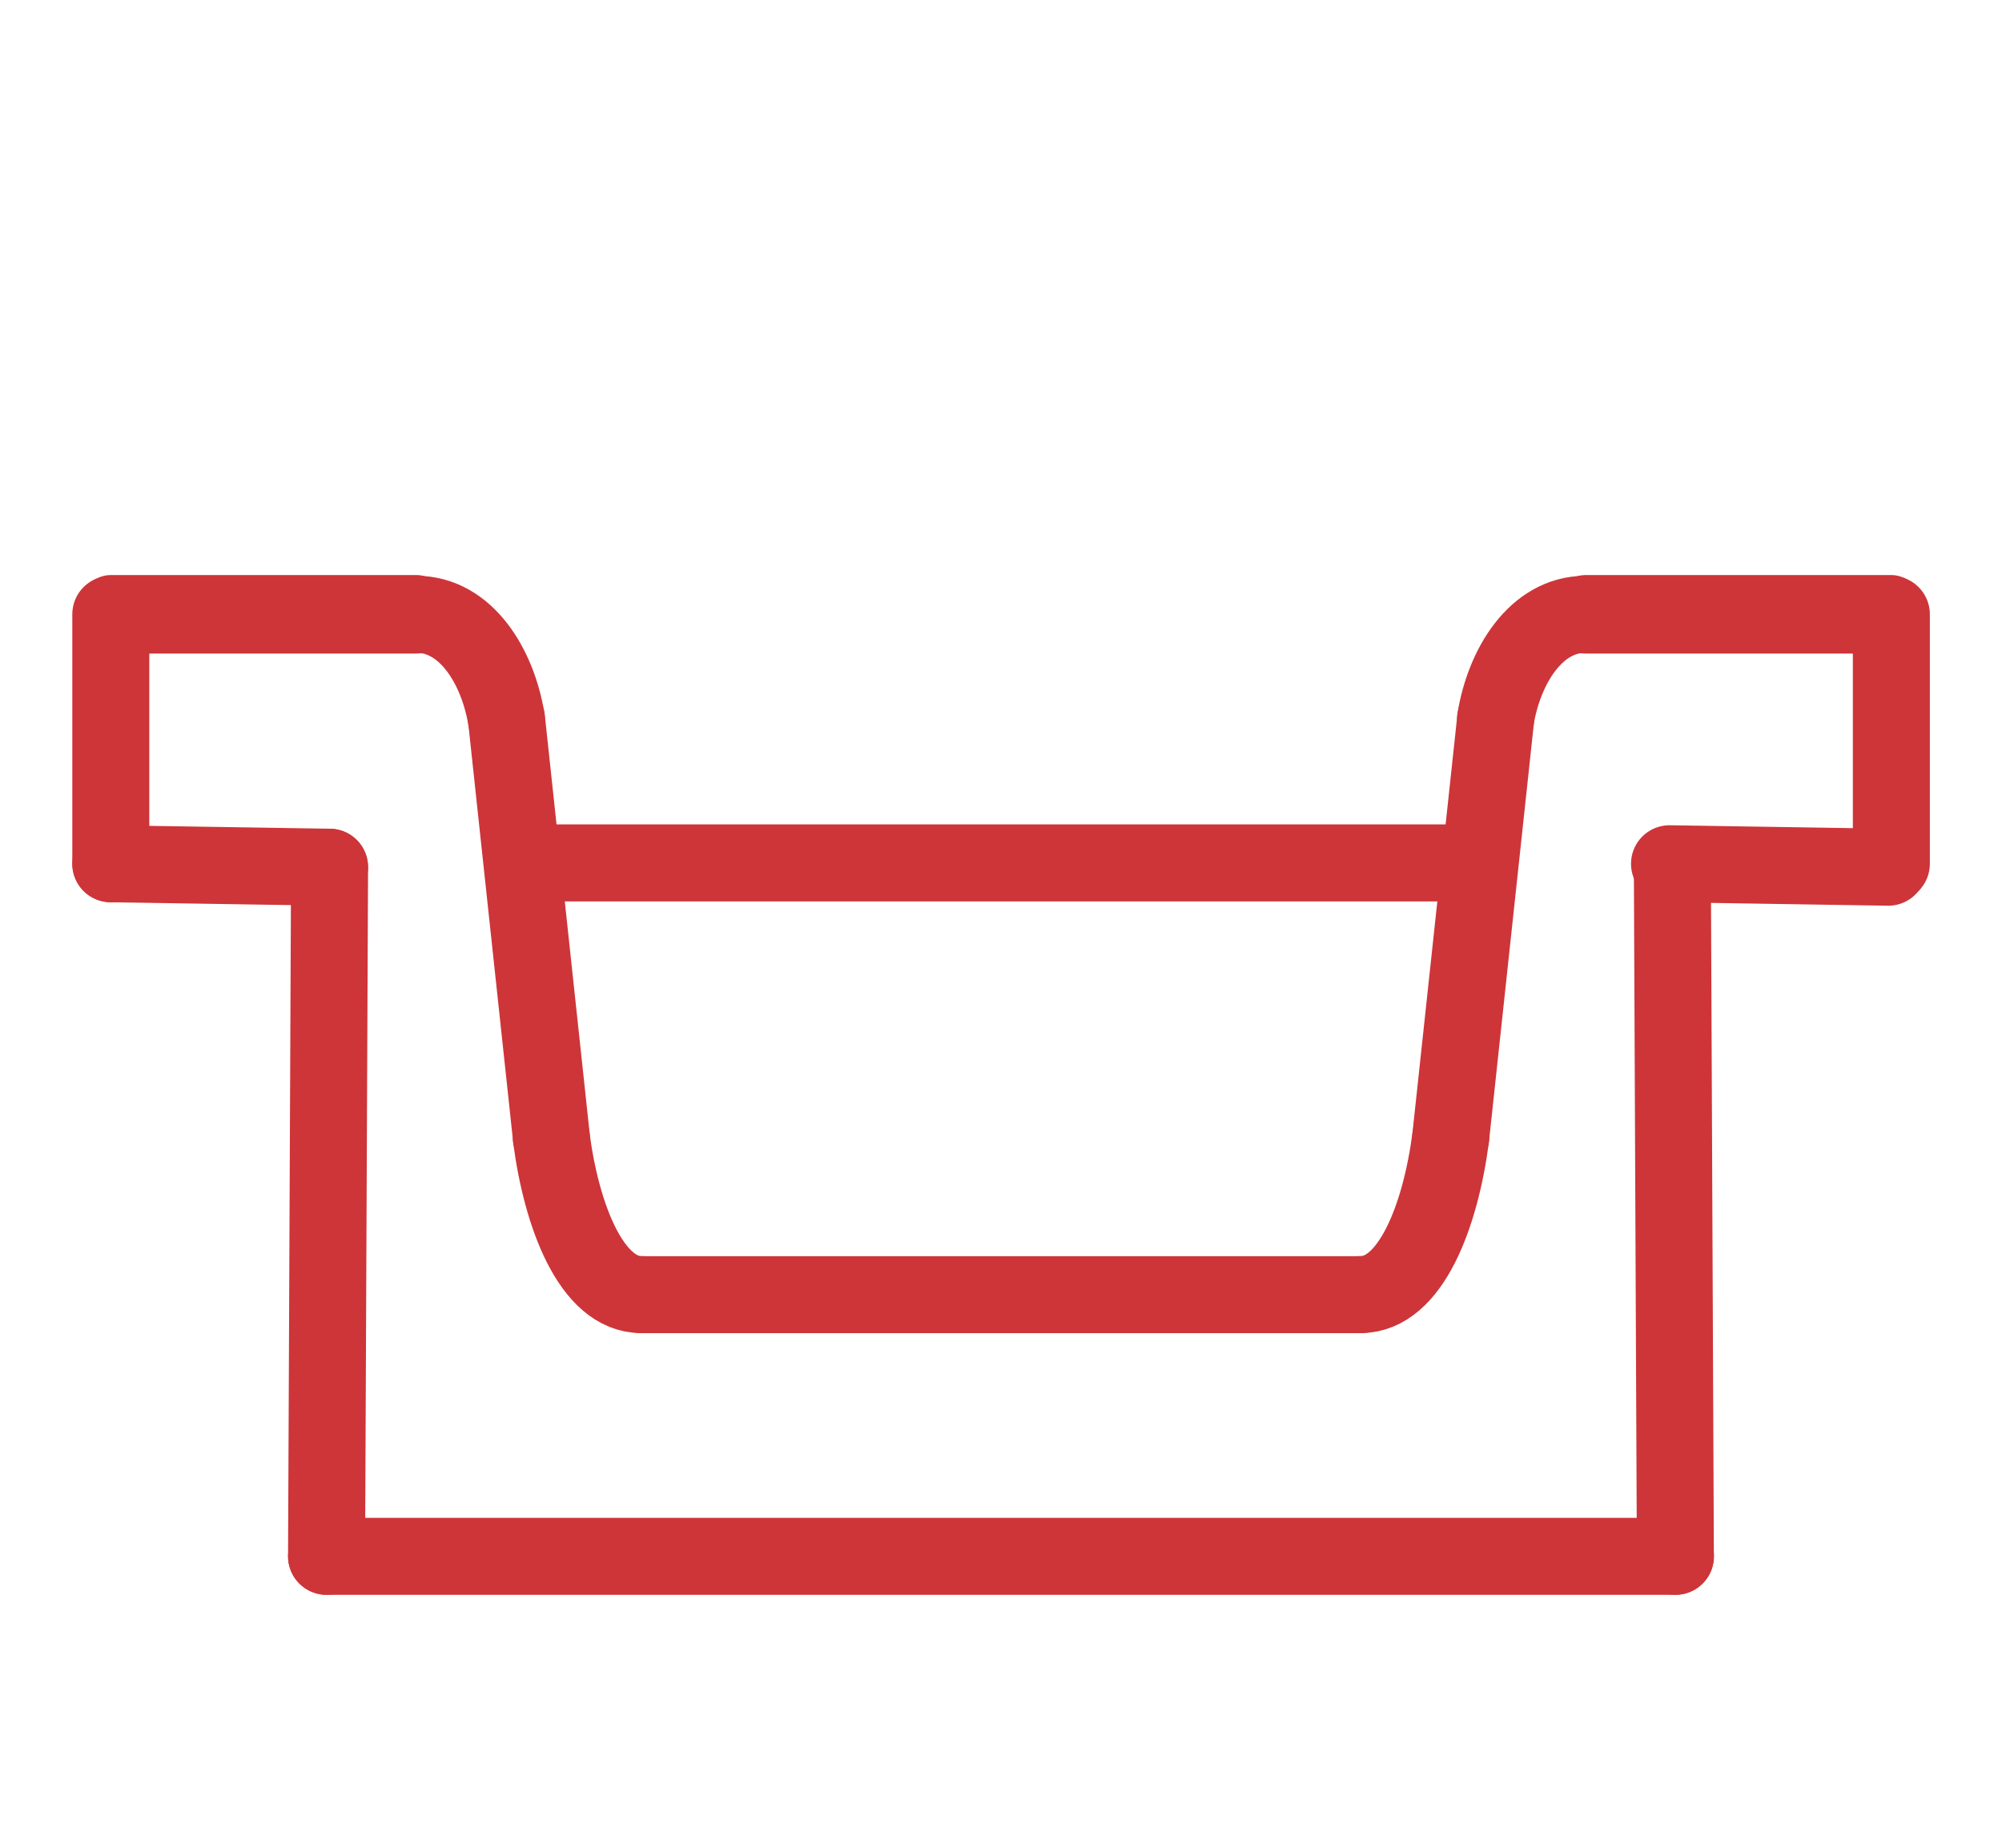
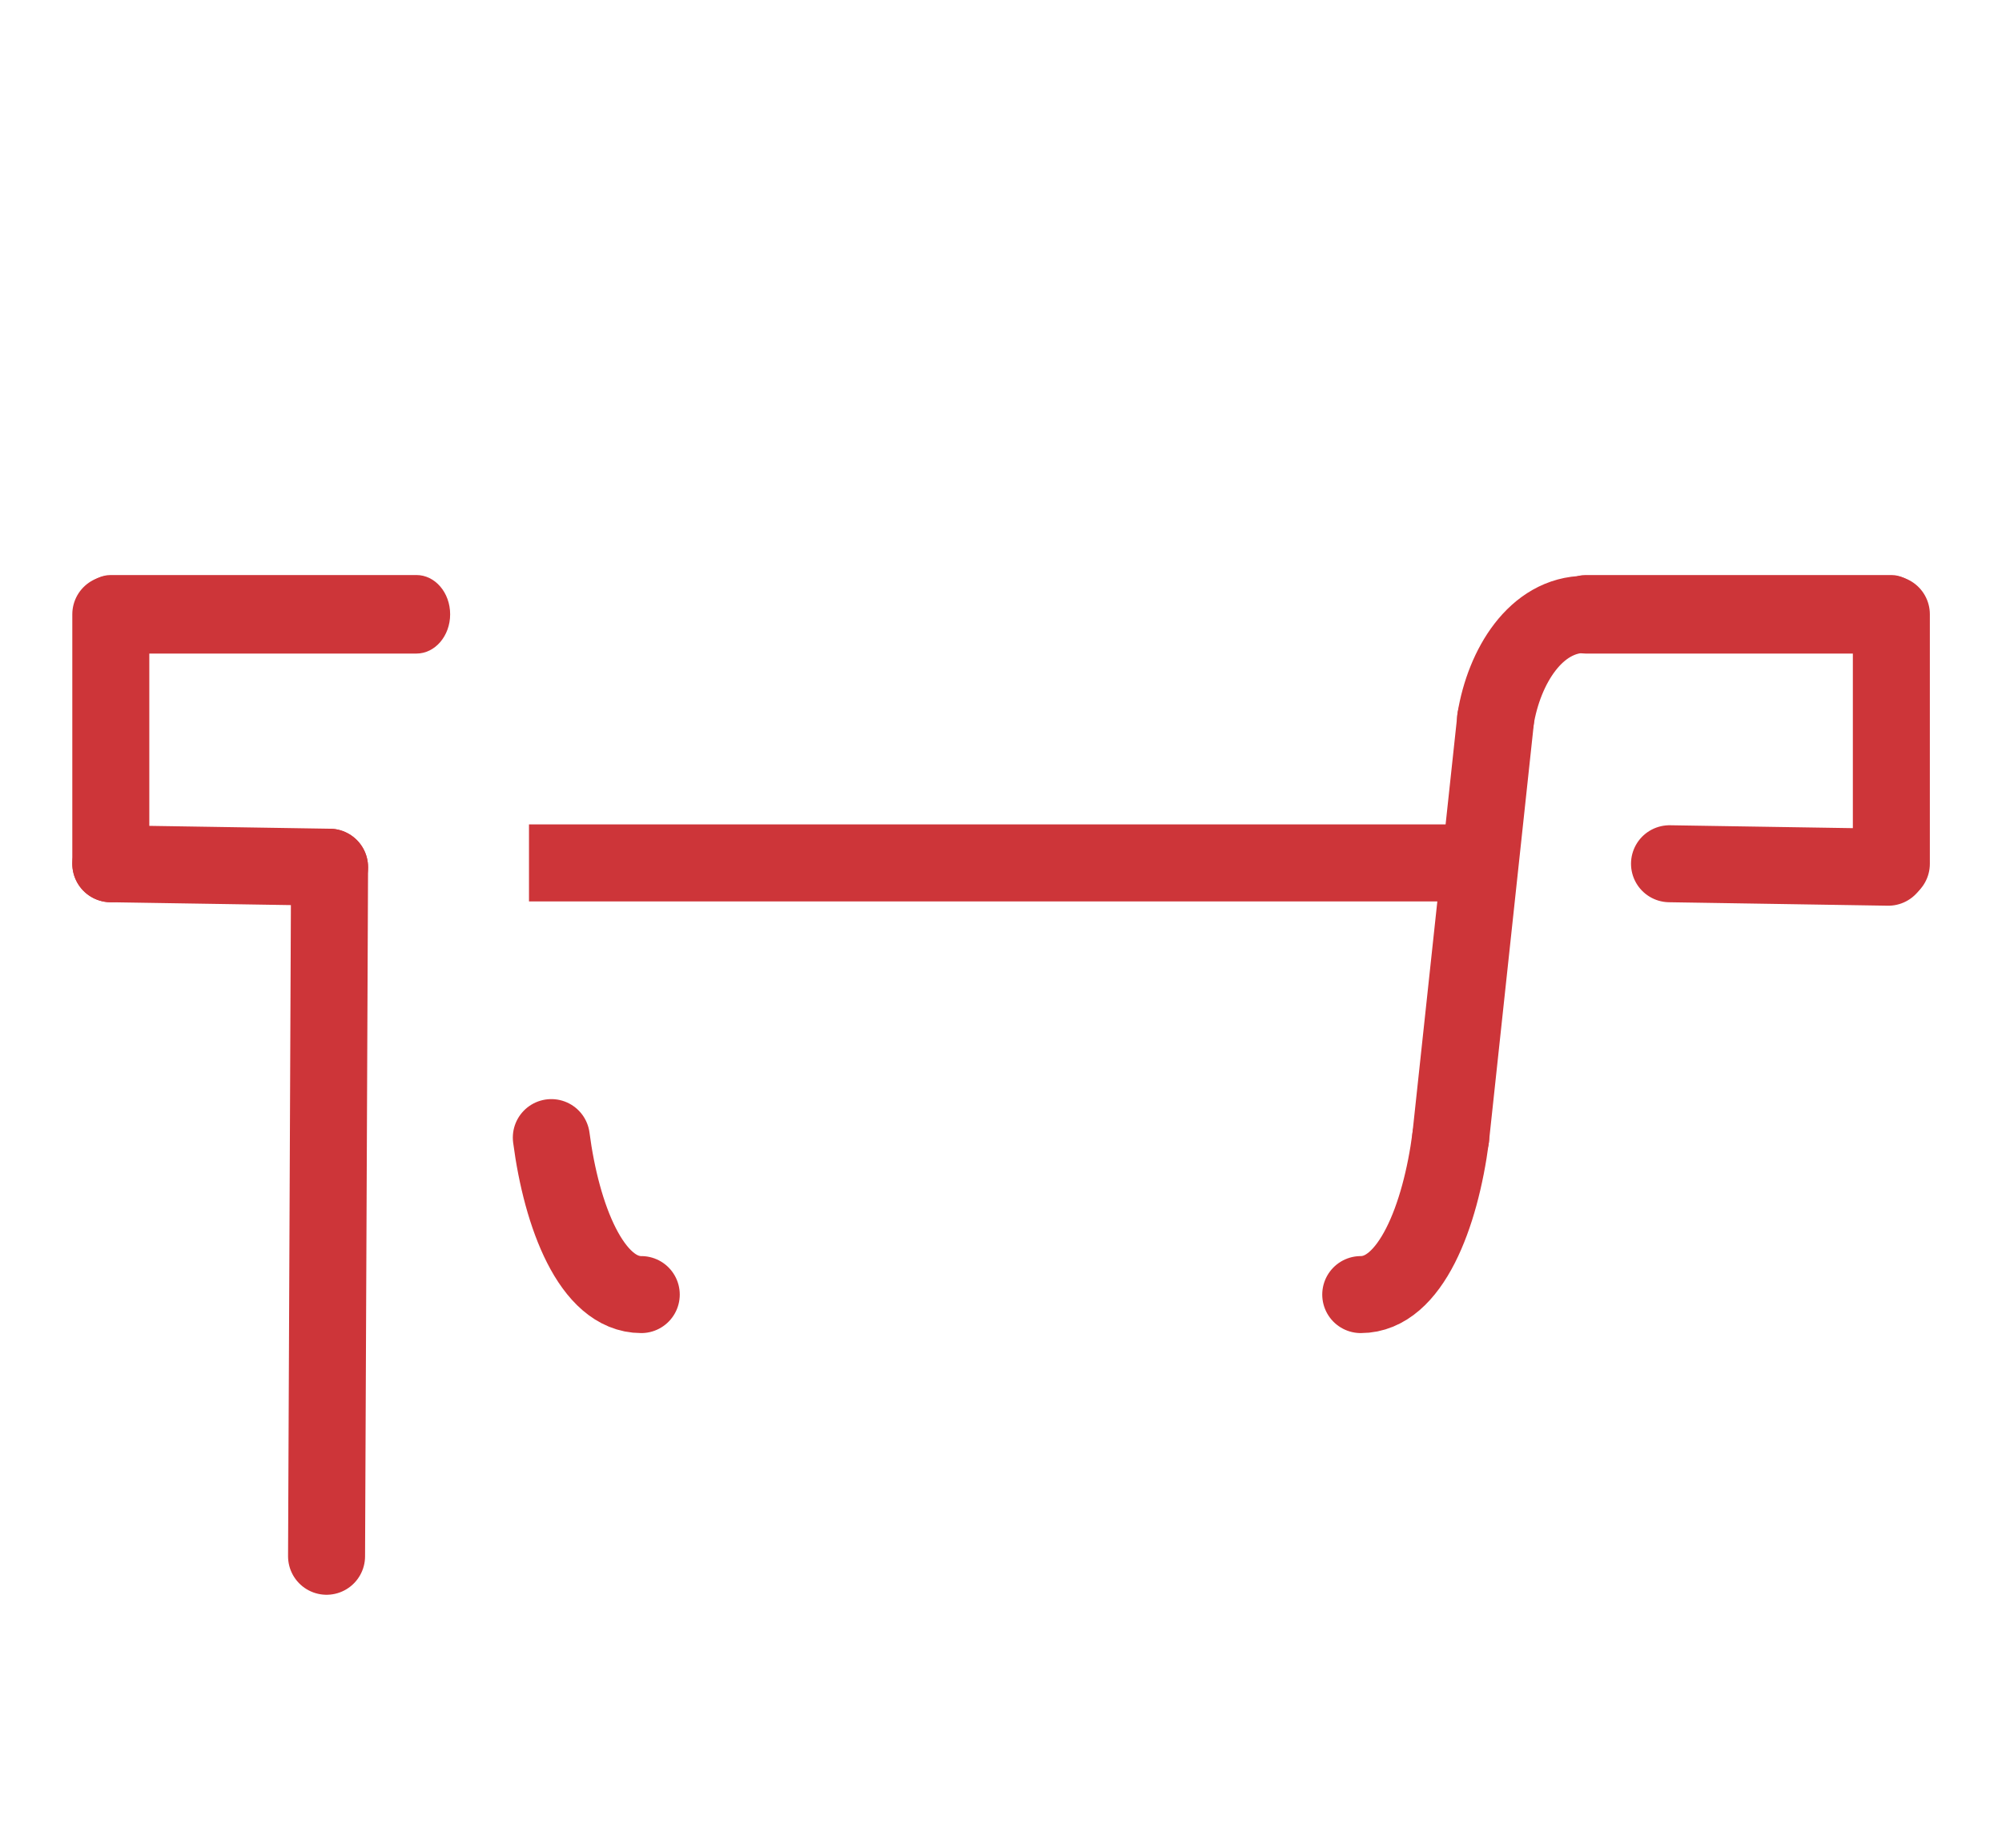
<svg xmlns="http://www.w3.org/2000/svg" width="26" height="24" viewBox="0 0 26 24" fill="none">
-   <path d="M4.241 20.215H21.759" stroke="#CD3539" stroke-miterlimit="10" stroke-linecap="round" stroke-linejoin="round" />
-   <path d="M17.672 16.816H8.329" stroke="#CD3539" stroke-miterlimit="10" stroke-linecap="round" stroke-linejoin="round" />
  <path d="M1.439 11.219V7.979" stroke="#CD3539" stroke-miterlimit="10" stroke-linecap="round" stroke-linejoin="round" />
-   <path d="M7.161 14.776L6.578 9.339" stroke="#CD3539" stroke-miterlimit="10" stroke-linecap="round" stroke-linejoin="round" />
-   <path d="M5.408 7.979C6.054 7.979 6.465 8.659 6.576 9.339" stroke="#CD3539" stroke-miterlimit="10" stroke-linecap="round" stroke-linejoin="round" />
  <path d="M8.328 16.815C7.683 16.815 7.293 15.796 7.16 14.776" stroke="#CD3539" stroke-miterlimit="10" stroke-linecap="round" stroke-linejoin="round" />
  <path d="M1.438 8.489C1.196 8.489 1 8.26 1 7.979C1 7.697 1.196 7.469 1.438 7.469V8.489ZM5.408 8.489H1.438V7.469H5.408V8.489ZM5.408 7.469C5.65 7.469 5.846 7.697 5.846 7.979C5.846 8.26 5.65 8.489 5.408 8.489V7.469Z" fill="#CD3539" />
  <path d="M18.84 14.776L19.424 9.339" stroke="#CD3539" stroke-miterlimit="10" stroke-linecap="round" stroke-linejoin="round" />
  <path d="M20.591 7.979C19.945 7.979 19.534 8.659 19.423 9.339" stroke="#CD3539" stroke-miterlimit="10" stroke-linecap="round" stroke-linejoin="round" />
  <path d="M17.672 16.815C18.318 16.815 18.707 15.796 18.84 14.776" stroke="#CD3539" stroke-miterlimit="10" stroke-linecap="round" stroke-linejoin="round" />
  <path d="M6.87 11.208H19.132" stroke="#CD3539" stroke-miterlimit="2.613" stroke-linejoin="round" />
  <path d="M1.439 11.219L4.28 11.264" stroke="#CD3539" stroke-miterlimit="10" stroke-linecap="round" stroke-linejoin="round" />
  <path d="M4.241 20.214L4.28 11.264" stroke="#CD3539" stroke-miterlimit="10" stroke-linecap="round" stroke-linejoin="round" />
  <path d="M24.563 11.219V7.979" stroke="#CD3539" stroke-miterlimit="10" stroke-linecap="round" stroke-linejoin="round" />
-   <path d="M24.562 8.489V7.469C24.804 7.469 25 7.697 25 7.979C25 8.26 24.804 8.489 24.562 8.489ZM20.591 8.489V7.469H24.562V8.489H20.591ZM20.591 7.469V8.489C20.35 8.489 20.154 8.26 20.154 7.979C20.154 7.697 20.35 7.469 20.591 7.469Z" fill="#CD3539" />
-   <path d="M21.758 20.214L21.719 11.264" stroke="#CD3539" stroke-miterlimit="10" stroke-linecap="round" stroke-linejoin="round" />
+   <path d="M24.562 8.489V7.469C24.804 7.469 25 7.697 25 7.979C25 8.26 24.804 8.489 24.562 8.489M20.591 8.489V7.469H24.562V8.489H20.591ZM20.591 7.469V8.489C20.35 8.489 20.154 8.26 20.154 7.979C20.154 7.697 20.35 7.469 20.591 7.469Z" fill="#CD3539" />
  <path d="M21.682 11.219L24.523 11.264" stroke="#CD3539" stroke-miterlimit="10" stroke-linecap="round" stroke-linejoin="round" />
</svg>